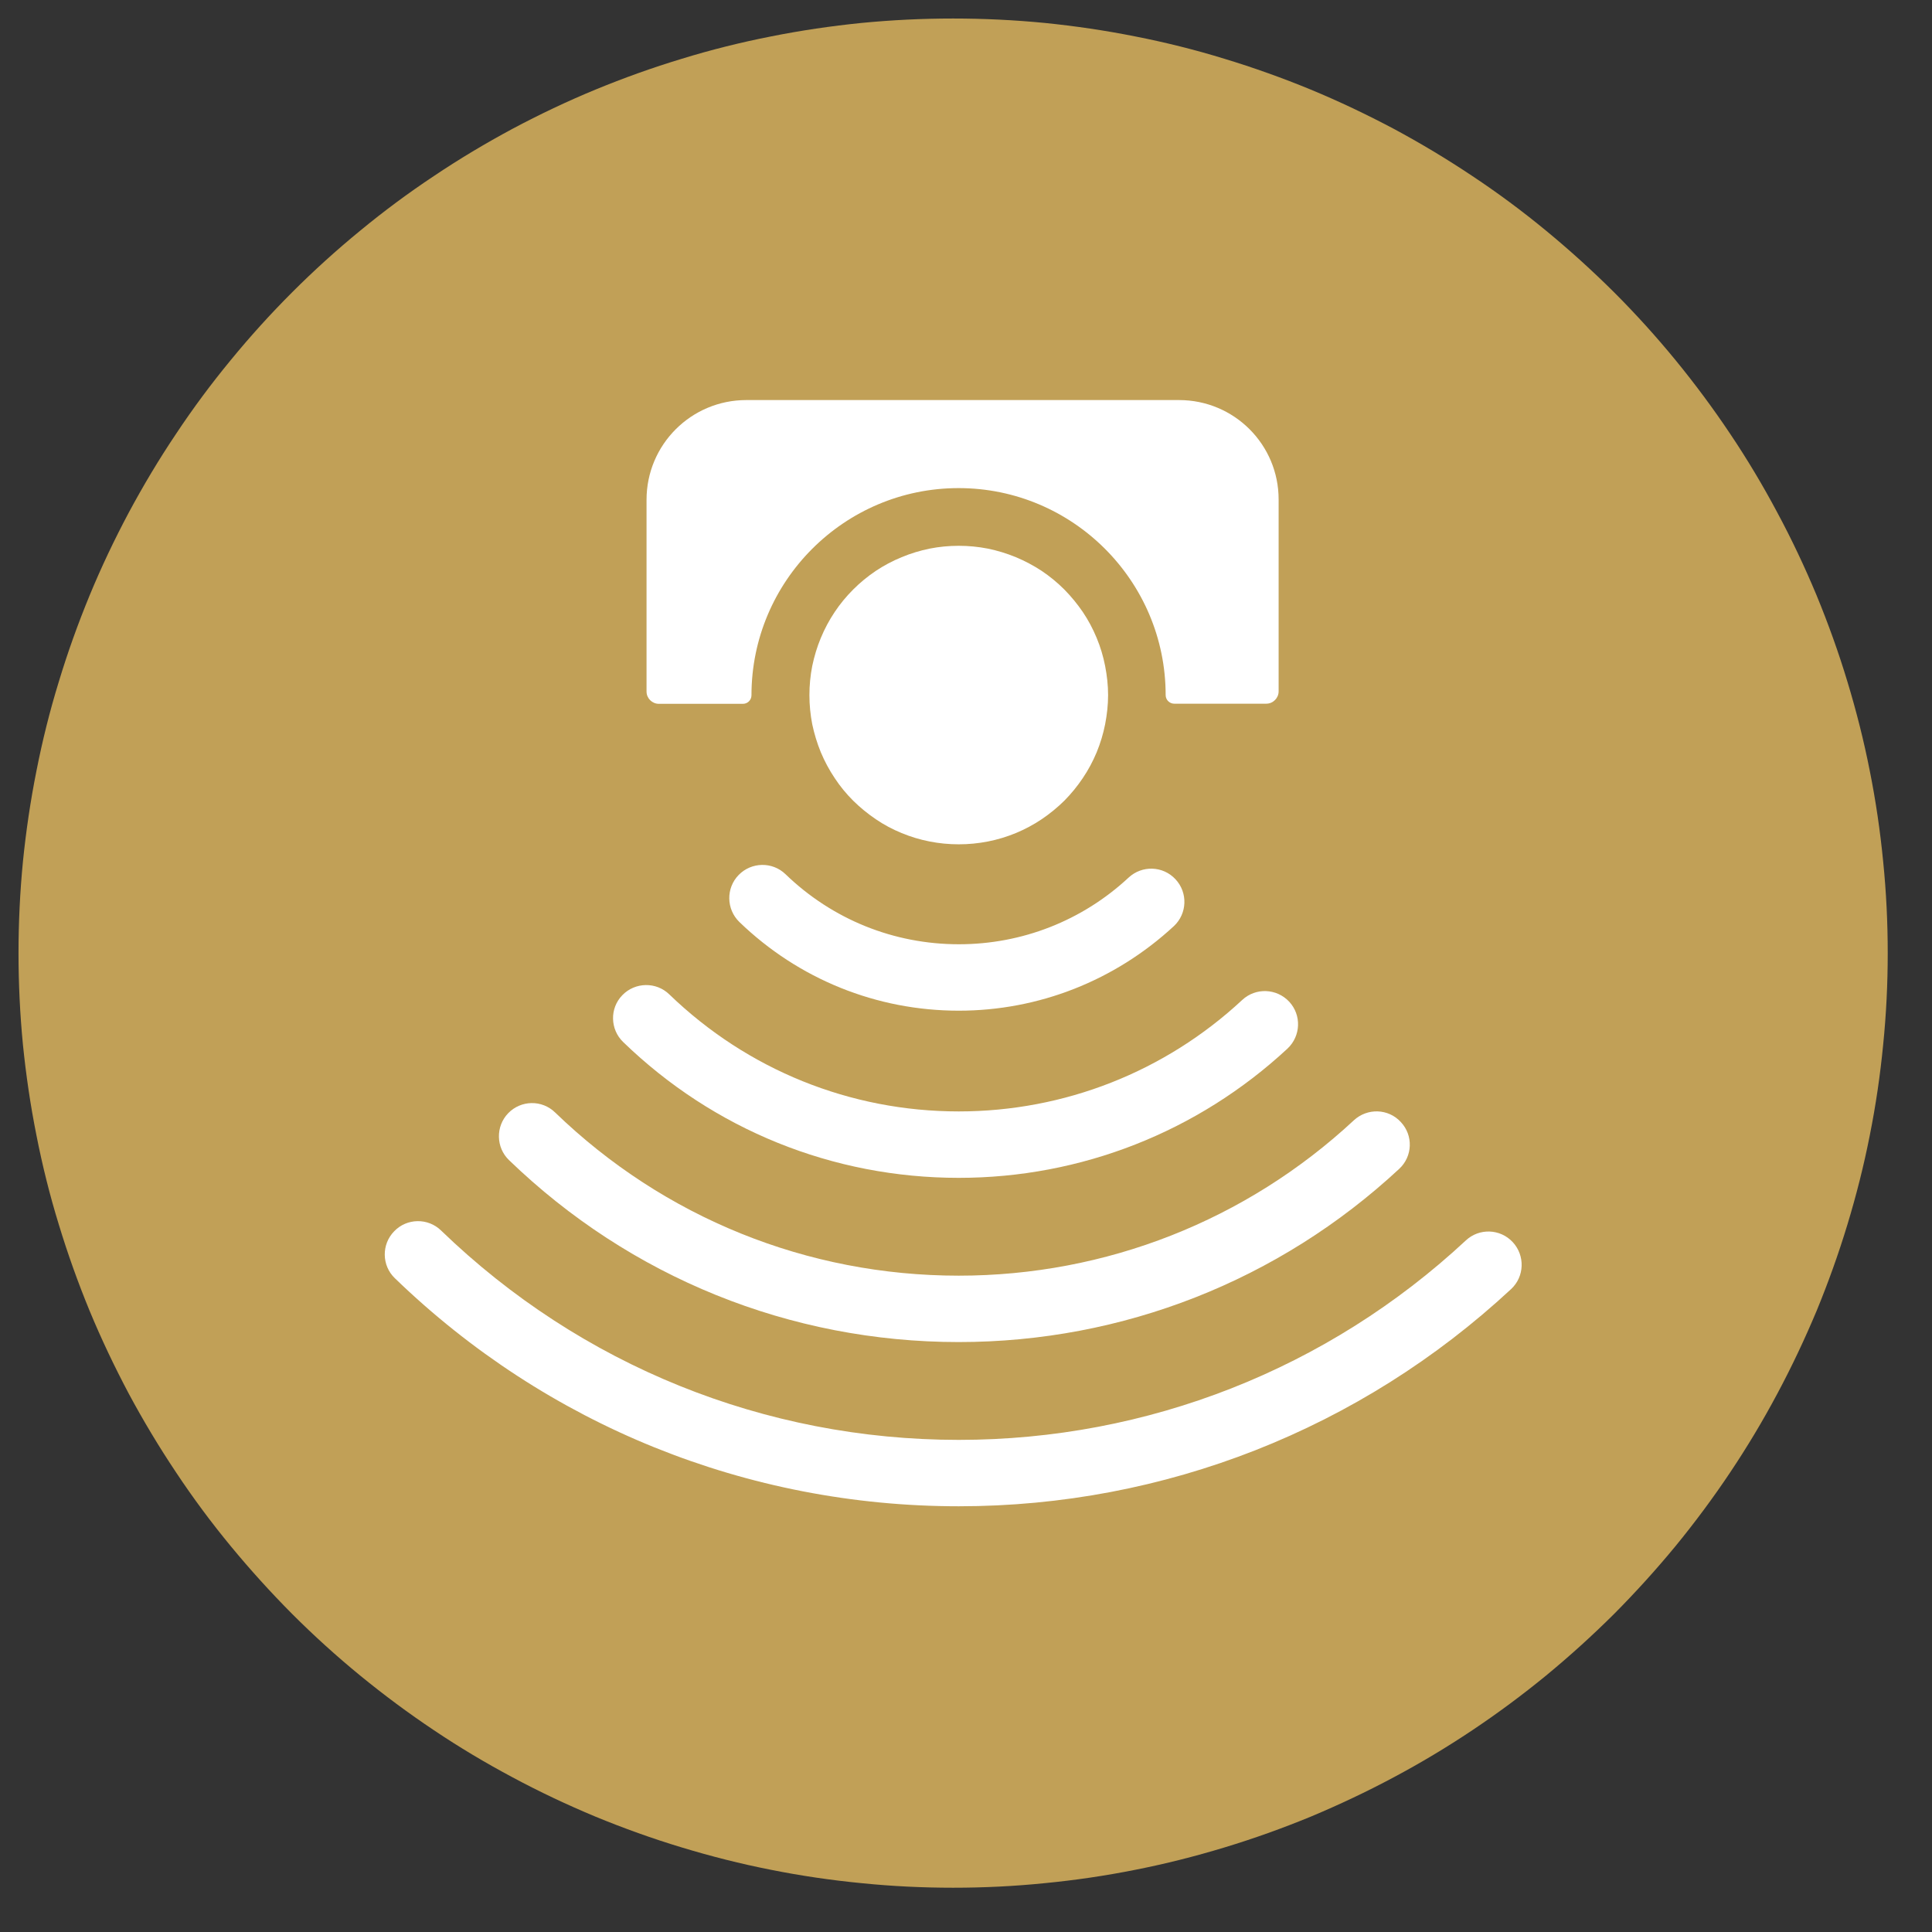
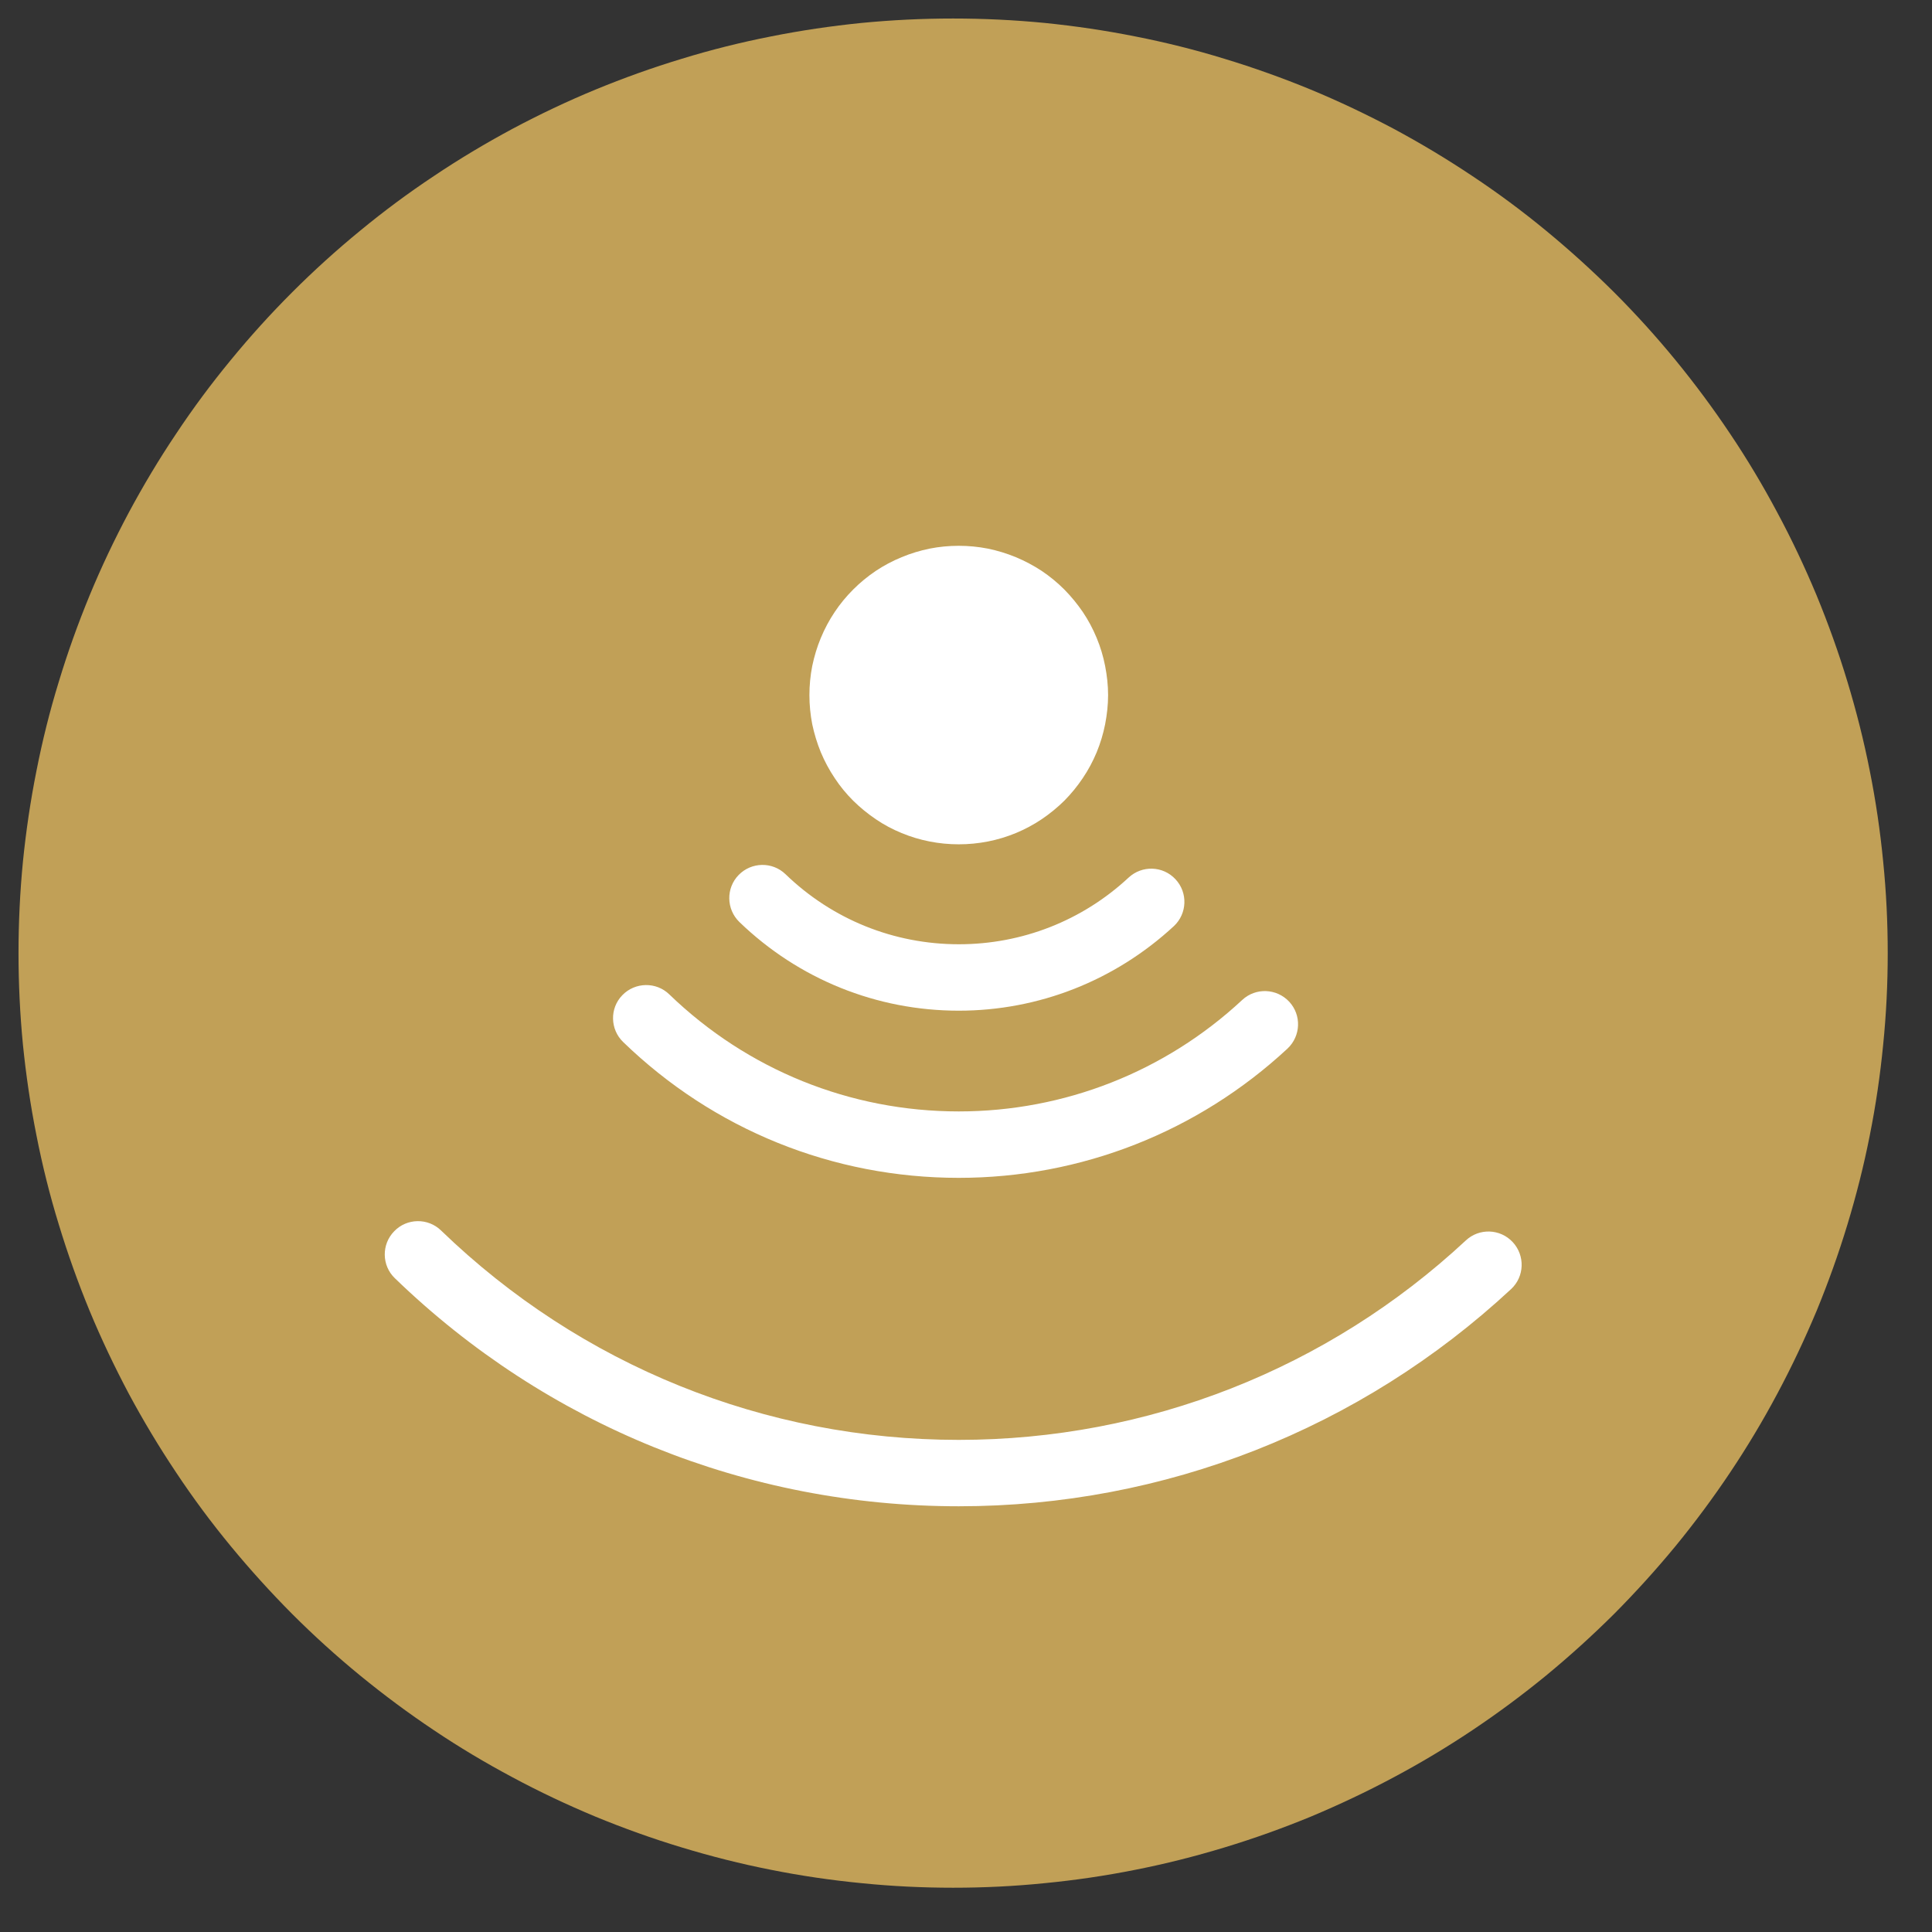
<svg xmlns="http://www.w3.org/2000/svg" version="1.0" preserveAspectRatio="xMidYMid meet" height="75" viewBox="0 0 56.25 56.25" zoomAndPan="magnify" width="75">
  <rect x="0" y="0" width="56.25" height="56.25" fill="#333333" stroke="none" />
  <defs>
    <clipPath id="63a9f80c17">
      <path clip-rule="nonzero" d="M 0.539 0.539 L 55 0.539 L 55 55 L 0.539 55 Z M 0.539 0.539" />
    </clipPath>
    <clipPath id="939a622725">
-       <path clip-rule="nonzero" d="M 18 11.645 L 38 11.645 L 38 21 L 18 21 Z M 18 11.645" />
-     </clipPath>
+       </clipPath>
    <clipPath id="277b40f284">
      <path clip-rule="nonzero" d="M 11.102 35 L 44.406 35 L 44.406 44 L 11.102 44 Z M 11.102 35" />
    </clipPath>
  </defs>
  <g clip-path="url(#63a9f80c17)">
    <path fill-rule="nonzero" fill-opacity="1" d="M 54.961 27.75 C 54.961 28.641 54.918 29.531 54.828 30.418 C 54.742 31.305 54.613 32.184 54.438 33.059 C 54.266 33.934 54.047 34.797 53.789 35.648 C 53.531 36.5 53.23 37.34 52.891 38.164 C 52.547 38.984 52.168 39.789 51.746 40.578 C 51.328 41.363 50.871 42.125 50.375 42.867 C 49.879 43.609 49.348 44.324 48.785 45.012 C 48.219 45.699 47.621 46.359 46.992 46.992 C 46.359 47.621 45.699 48.219 45.012 48.785 C 44.324 49.348 43.609 49.879 42.867 50.375 C 42.125 50.871 41.363 51.328 40.578 51.746 C 39.789 52.168 38.984 52.547 38.164 52.891 C 37.34 53.23 36.5 53.531 35.648 53.789 C 34.797 54.047 33.934 54.266 33.059 54.438 C 32.184 54.613 31.305 54.742 30.418 54.828 C 29.531 54.918 28.641 54.961 27.75 54.961 C 26.859 54.961 25.969 54.918 25.082 54.828 C 24.195 54.742 23.316 54.613 22.441 54.438 C 21.566 54.266 20.703 54.047 19.852 53.789 C 18.996 53.531 18.16 53.23 17.336 52.891 C 16.512 52.547 15.707 52.168 14.922 51.746 C 14.137 51.328 13.371 50.871 12.633 50.375 C 11.891 49.879 11.176 49.348 10.488 48.785 C 9.797 48.219 9.137 47.621 8.508 46.992 C 7.879 46.359 7.281 45.699 6.715 45.012 C 6.148 44.324 5.617 43.609 5.125 42.867 C 4.629 42.125 4.172 41.363 3.75 40.578 C 3.332 39.789 2.949 38.984 2.609 38.164 C 2.27 37.34 1.969 36.5 1.711 35.648 C 1.449 34.797 1.234 33.934 1.062 33.059 C 0.887 32.184 0.758 31.305 0.668 30.418 C 0.582 29.531 0.539 28.641 0.539 27.75 C 0.539 26.859 0.582 25.969 0.668 25.082 C 0.758 24.195 0.887 23.316 1.062 22.441 C 1.234 21.566 1.449 20.703 1.711 19.852 C 1.969 18.996 2.27 18.16 2.609 17.336 C 2.949 16.512 3.332 15.707 3.75 14.922 C 4.172 14.137 4.629 13.371 5.125 12.633 C 5.617 11.891 6.148 11.176 6.715 10.488 C 7.281 9.797 7.879 9.137 8.508 8.508 C 9.137 7.879 9.797 7.281 10.488 6.715 C 11.176 6.148 11.891 5.617 12.633 5.125 C 13.371 4.629 14.137 4.172 14.922 3.75 C 15.707 3.332 16.512 2.949 17.336 2.609 C 18.16 2.27 18.996 1.969 19.852 1.711 C 20.703 1.449 21.566 1.234 22.441 1.062 C 23.316 0.887 24.195 0.758 25.082 0.668 C 25.969 0.582 26.859 0.539 27.75 0.539 C 28.641 0.539 29.531 0.582 30.418 0.668 C 31.305 0.758 32.184 0.887 33.059 1.062 C 33.934 1.234 34.797 1.449 35.648 1.711 C 36.5 1.969 37.34 2.27 38.164 2.609 C 38.984 2.949 39.789 3.332 40.578 3.75 C 41.363 4.172 42.125 4.629 42.867 5.125 C 43.609 5.617 44.324 6.148 45.012 6.715 C 45.699 7.281 46.359 7.879 46.992 8.508 C 47.621 9.137 48.219 9.797 48.785 10.488 C 49.348 11.176 49.879 11.891 50.375 12.633 C 50.871 13.371 51.328 14.137 51.746 14.922 C 52.168 15.707 52.547 16.512 52.891 17.336 C 53.23 18.16 53.531 18.996 53.789 19.852 C 54.047 20.703 54.266 21.566 54.438 22.441 C 54.613 23.316 54.742 24.195 54.828 25.082 C 54.918 25.969 54.961 26.859 54.961 27.75 Z M 54.961 27.75" fill="#c1a057" />
  </g>
  <path fill-rule="nonzero" fill-opacity="1" d="M 32.262 20.238 C 32.262 20.523 32.23 20.805 32.176 21.086 C 32.121 21.363 32.039 21.637 31.93 21.902 C 31.82 22.164 31.688 22.414 31.527 22.652 C 31.367 22.891 31.188 23.109 30.988 23.312 C 30.785 23.512 30.566 23.691 30.328 23.852 C 30.09 24.012 29.84 24.145 29.578 24.254 C 29.312 24.363 29.043 24.445 28.762 24.5 C 28.48 24.555 28.199 24.582 27.914 24.582 C 27.629 24.582 27.344 24.555 27.066 24.5 C 26.785 24.445 26.512 24.363 26.25 24.254 C 25.984 24.145 25.734 24.012 25.5 23.852 C 25.262 23.691 25.043 23.512 24.84 23.312 C 24.637 23.109 24.457 22.891 24.301 22.652 C 24.141 22.414 24.008 22.164 23.898 21.902 C 23.789 21.637 23.707 21.363 23.648 21.086 C 23.594 20.805 23.566 20.523 23.566 20.238 C 23.566 19.953 23.594 19.668 23.648 19.391 C 23.707 19.109 23.789 18.836 23.898 18.574 C 24.008 18.309 24.141 18.059 24.301 17.82 C 24.457 17.586 24.637 17.367 24.84 17.164 C 25.043 16.961 25.262 16.781 25.5 16.621 C 25.734 16.465 25.984 16.332 26.25 16.223 C 26.512 16.113 26.785 16.031 27.066 15.973 C 27.344 15.918 27.629 15.891 27.914 15.891 C 28.199 15.891 28.48 15.918 28.762 15.973 C 29.043 16.031 29.312 16.113 29.578 16.223 C 29.84 16.332 30.09 16.465 30.328 16.621 C 30.566 16.781 30.785 16.961 30.988 17.164 C 31.188 17.367 31.367 17.586 31.527 17.82 C 31.688 18.059 31.82 18.309 31.93 18.574 C 32.039 18.836 32.121 19.109 32.176 19.391 C 32.23 19.668 32.262 19.953 32.262 20.238 Z M 32.262 20.238" fill="#ffffff" />
  <g clip-path="url(#939a622725)">
    <path fill-rule="nonzero" fill-opacity="1" d="M 34.328 11.648 L 21.727 11.648 C 20.125 11.648 18.824 12.945 18.824 14.551 L 18.824 20.133 C 18.824 20.332 18.988 20.492 19.184 20.492 L 21.629 20.492 C 21.77 20.492 21.879 20.379 21.879 20.242 C 21.879 16.918 24.582 14.211 27.91 14.211 C 31.234 14.211 33.938 16.914 33.938 20.238 C 33.938 20.379 34.055 20.488 34.188 20.488 L 36.867 20.488 C 37.066 20.488 37.227 20.324 37.227 20.129 L 37.227 14.547 C 37.23 12.945 35.934 11.648 34.328 11.648 Z M 34.328 11.648" fill="#ffffff" />
  </g>
-   <path fill-rule="nonzero" fill-opacity="1" d="M 27.914 39.074 C 23 39.074 18.355 37.191 14.82 33.777 C 14.438 33.41 14.426 32.793 14.797 32.41 C 15.168 32.027 15.781 32.016 16.164 32.391 C 19.332 35.453 23.504 37.141 27.914 37.141 C 32.199 37.141 36.285 35.531 39.418 32.617 C 39.812 32.254 40.422 32.273 40.785 32.668 C 41.152 33.059 41.129 33.668 40.738 34.031 C 37.238 37.285 32.688 39.074 27.914 39.074 Z M 27.914 39.074" fill="#ffffff" />
  <g clip-path="url(#277b40f284)">
    <path fill-rule="nonzero" fill-opacity="1" d="M 27.914 43.855 C 21.754 43.855 15.922 41.496 11.496 37.215 C 11.113 36.848 11.102 36.23 11.477 35.848 C 11.844 35.465 12.461 35.453 12.844 35.828 C 16.906 39.754 22.262 41.922 27.914 41.922 C 33.41 41.922 38.656 39.859 42.676 36.117 C 43.066 35.75 43.68 35.773 44.043 36.164 C 44.406 36.555 44.387 37.168 43.996 37.531 C 39.609 41.609 33.898 43.855 27.914 43.855 Z M 27.914 43.855" fill="#ffffff" />
  </g>
  <path fill-rule="nonzero" fill-opacity="1" d="M 27.914 29.426 C 25.52 29.426 23.25 28.508 21.527 26.844 C 21.145 26.473 21.133 25.859 21.504 25.477 C 21.875 25.094 22.488 25.082 22.871 25.453 C 24.234 26.77 26.023 27.492 27.918 27.492 C 29.758 27.492 31.512 26.805 32.859 25.551 C 33.25 25.188 33.859 25.207 34.223 25.598 C 34.59 25.988 34.566 26.602 34.176 26.965 C 32.461 28.551 30.242 29.426 27.914 29.426 Z M 27.914 29.426" fill="#ffffff" />
  <path fill-rule="nonzero" fill-opacity="1" d="M 27.914 34.293 C 24.246 34.293 20.781 32.891 18.145 30.34 C 17.762 29.973 17.746 29.355 18.121 28.973 C 18.488 28.594 19.105 28.578 19.488 28.953 C 21.762 31.148 24.754 32.359 27.914 32.359 C 30.984 32.359 33.918 31.207 36.168 29.113 C 36.559 28.75 37.168 28.773 37.535 29.164 C 37.898 29.555 37.875 30.164 37.484 30.531 C 34.871 32.957 31.473 34.293 27.914 34.293 Z M 27.914 34.293" fill="#ffffff" />
</svg>